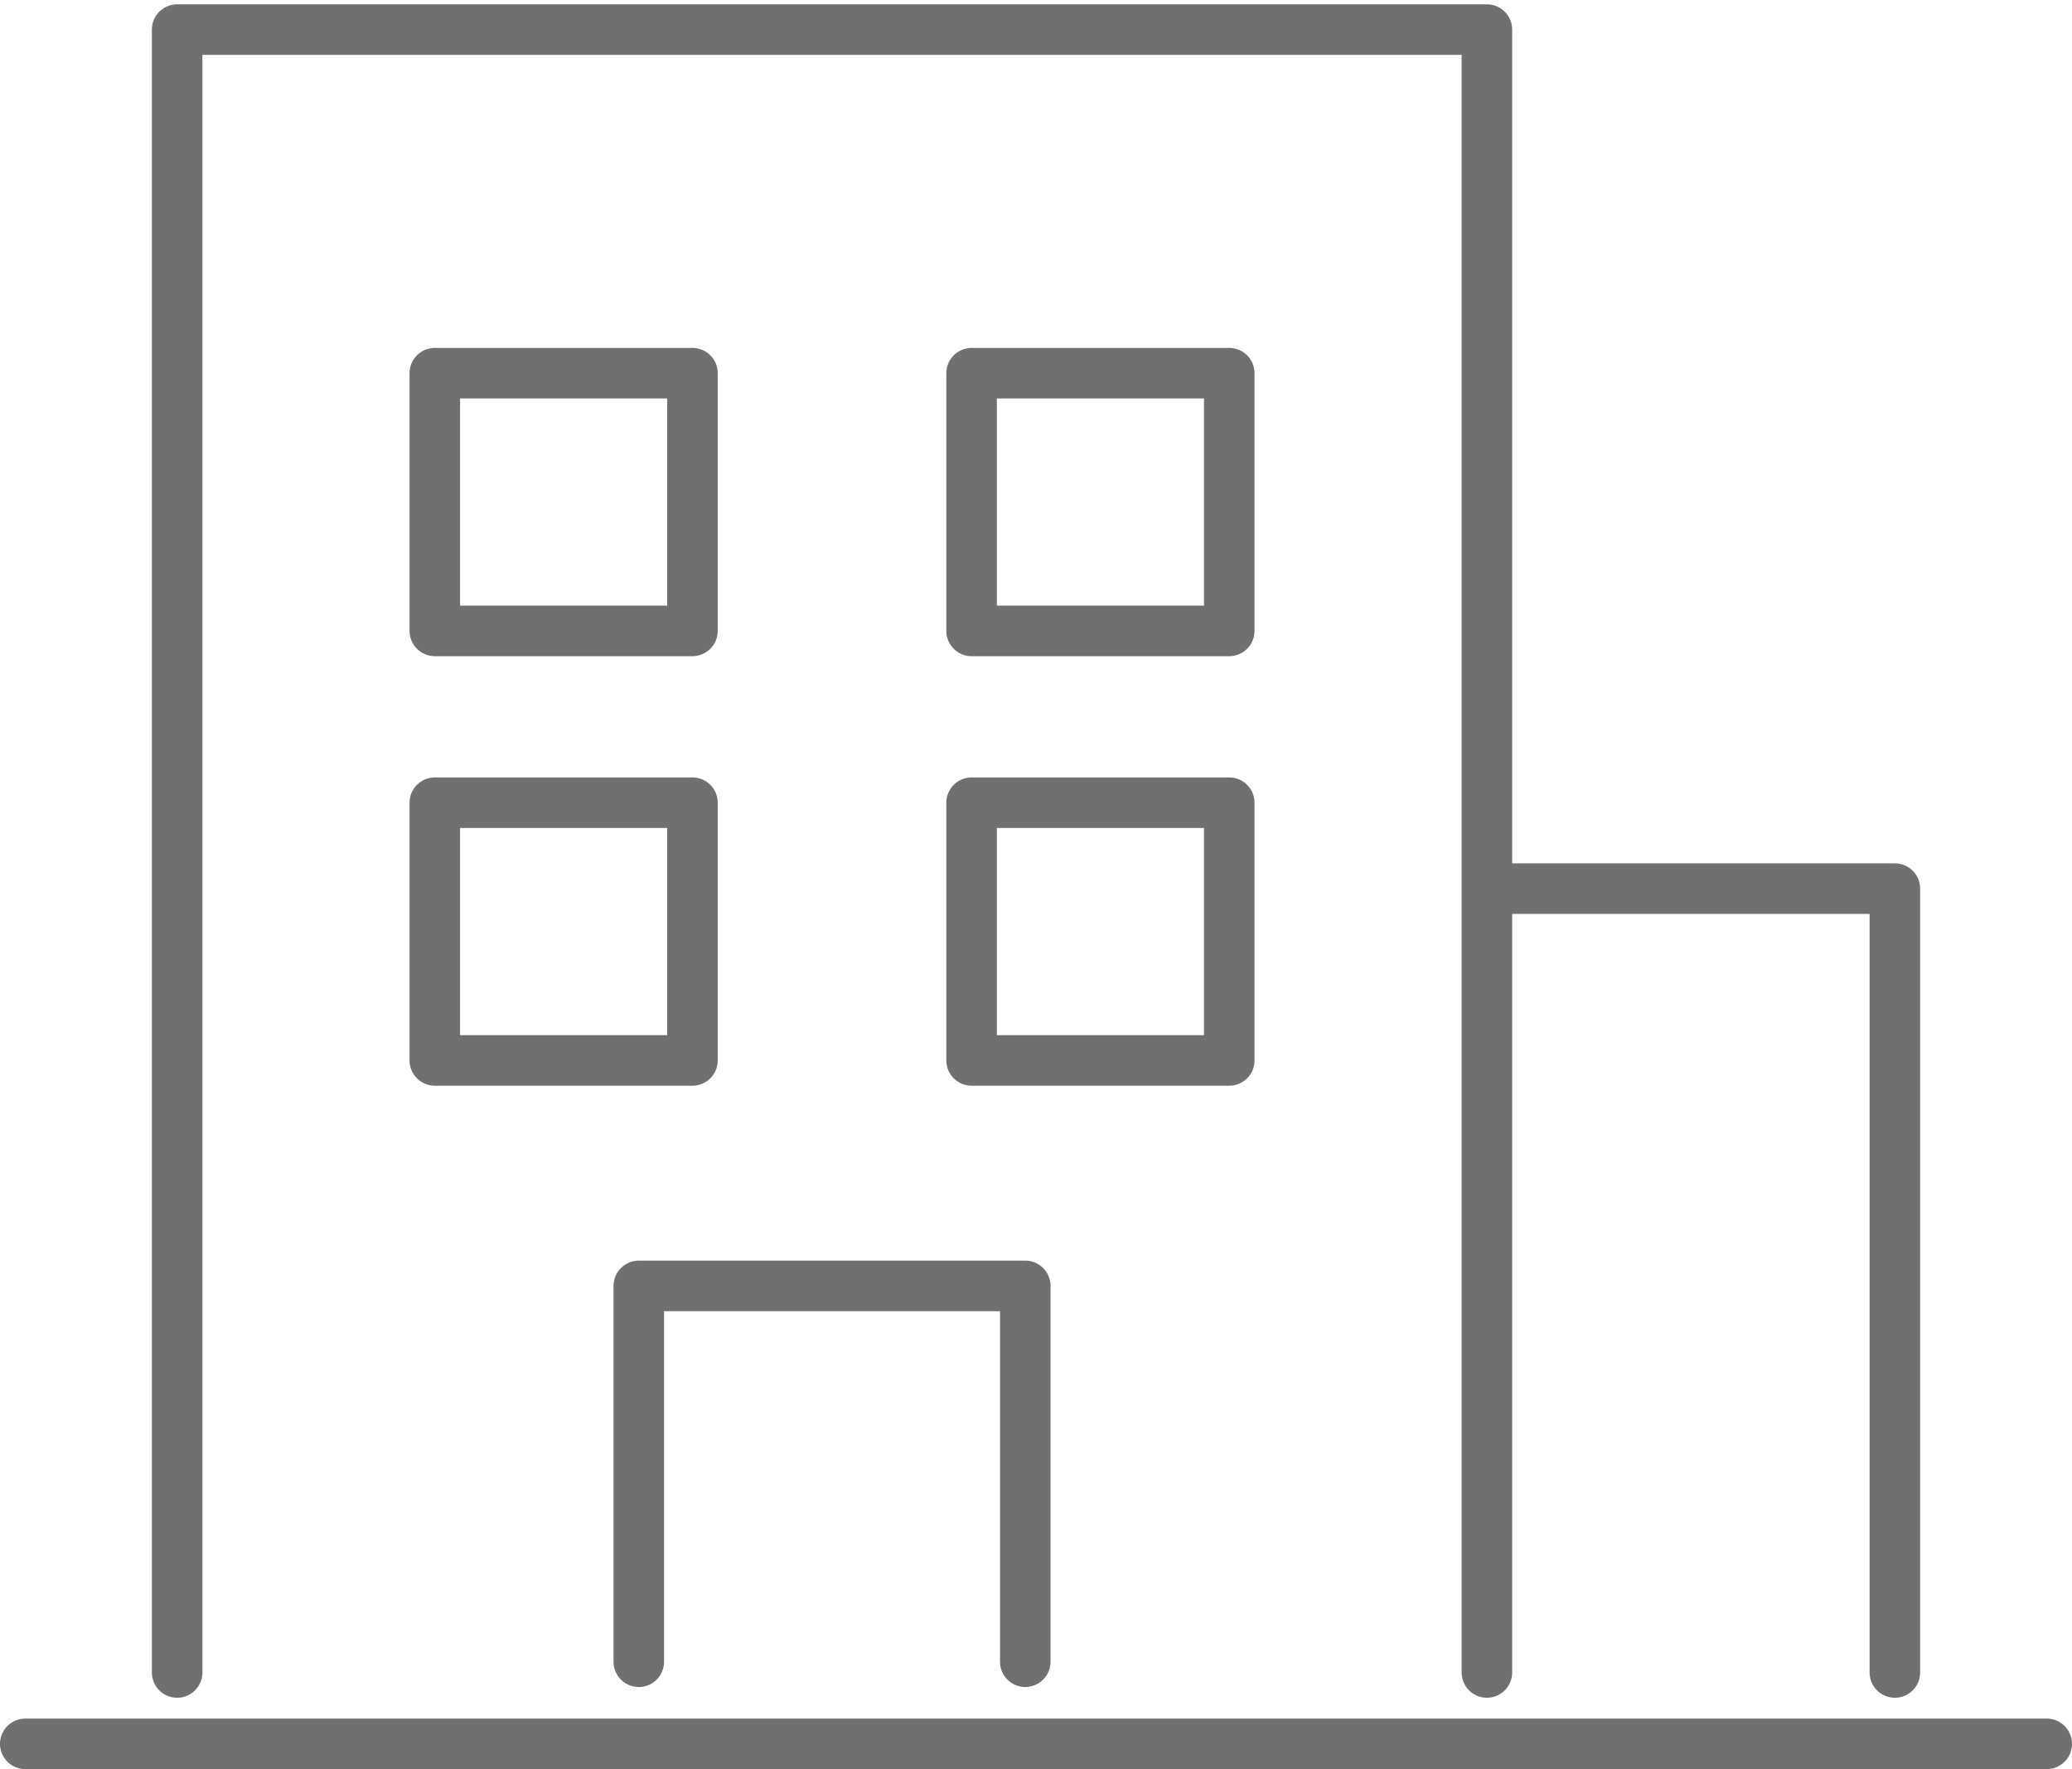
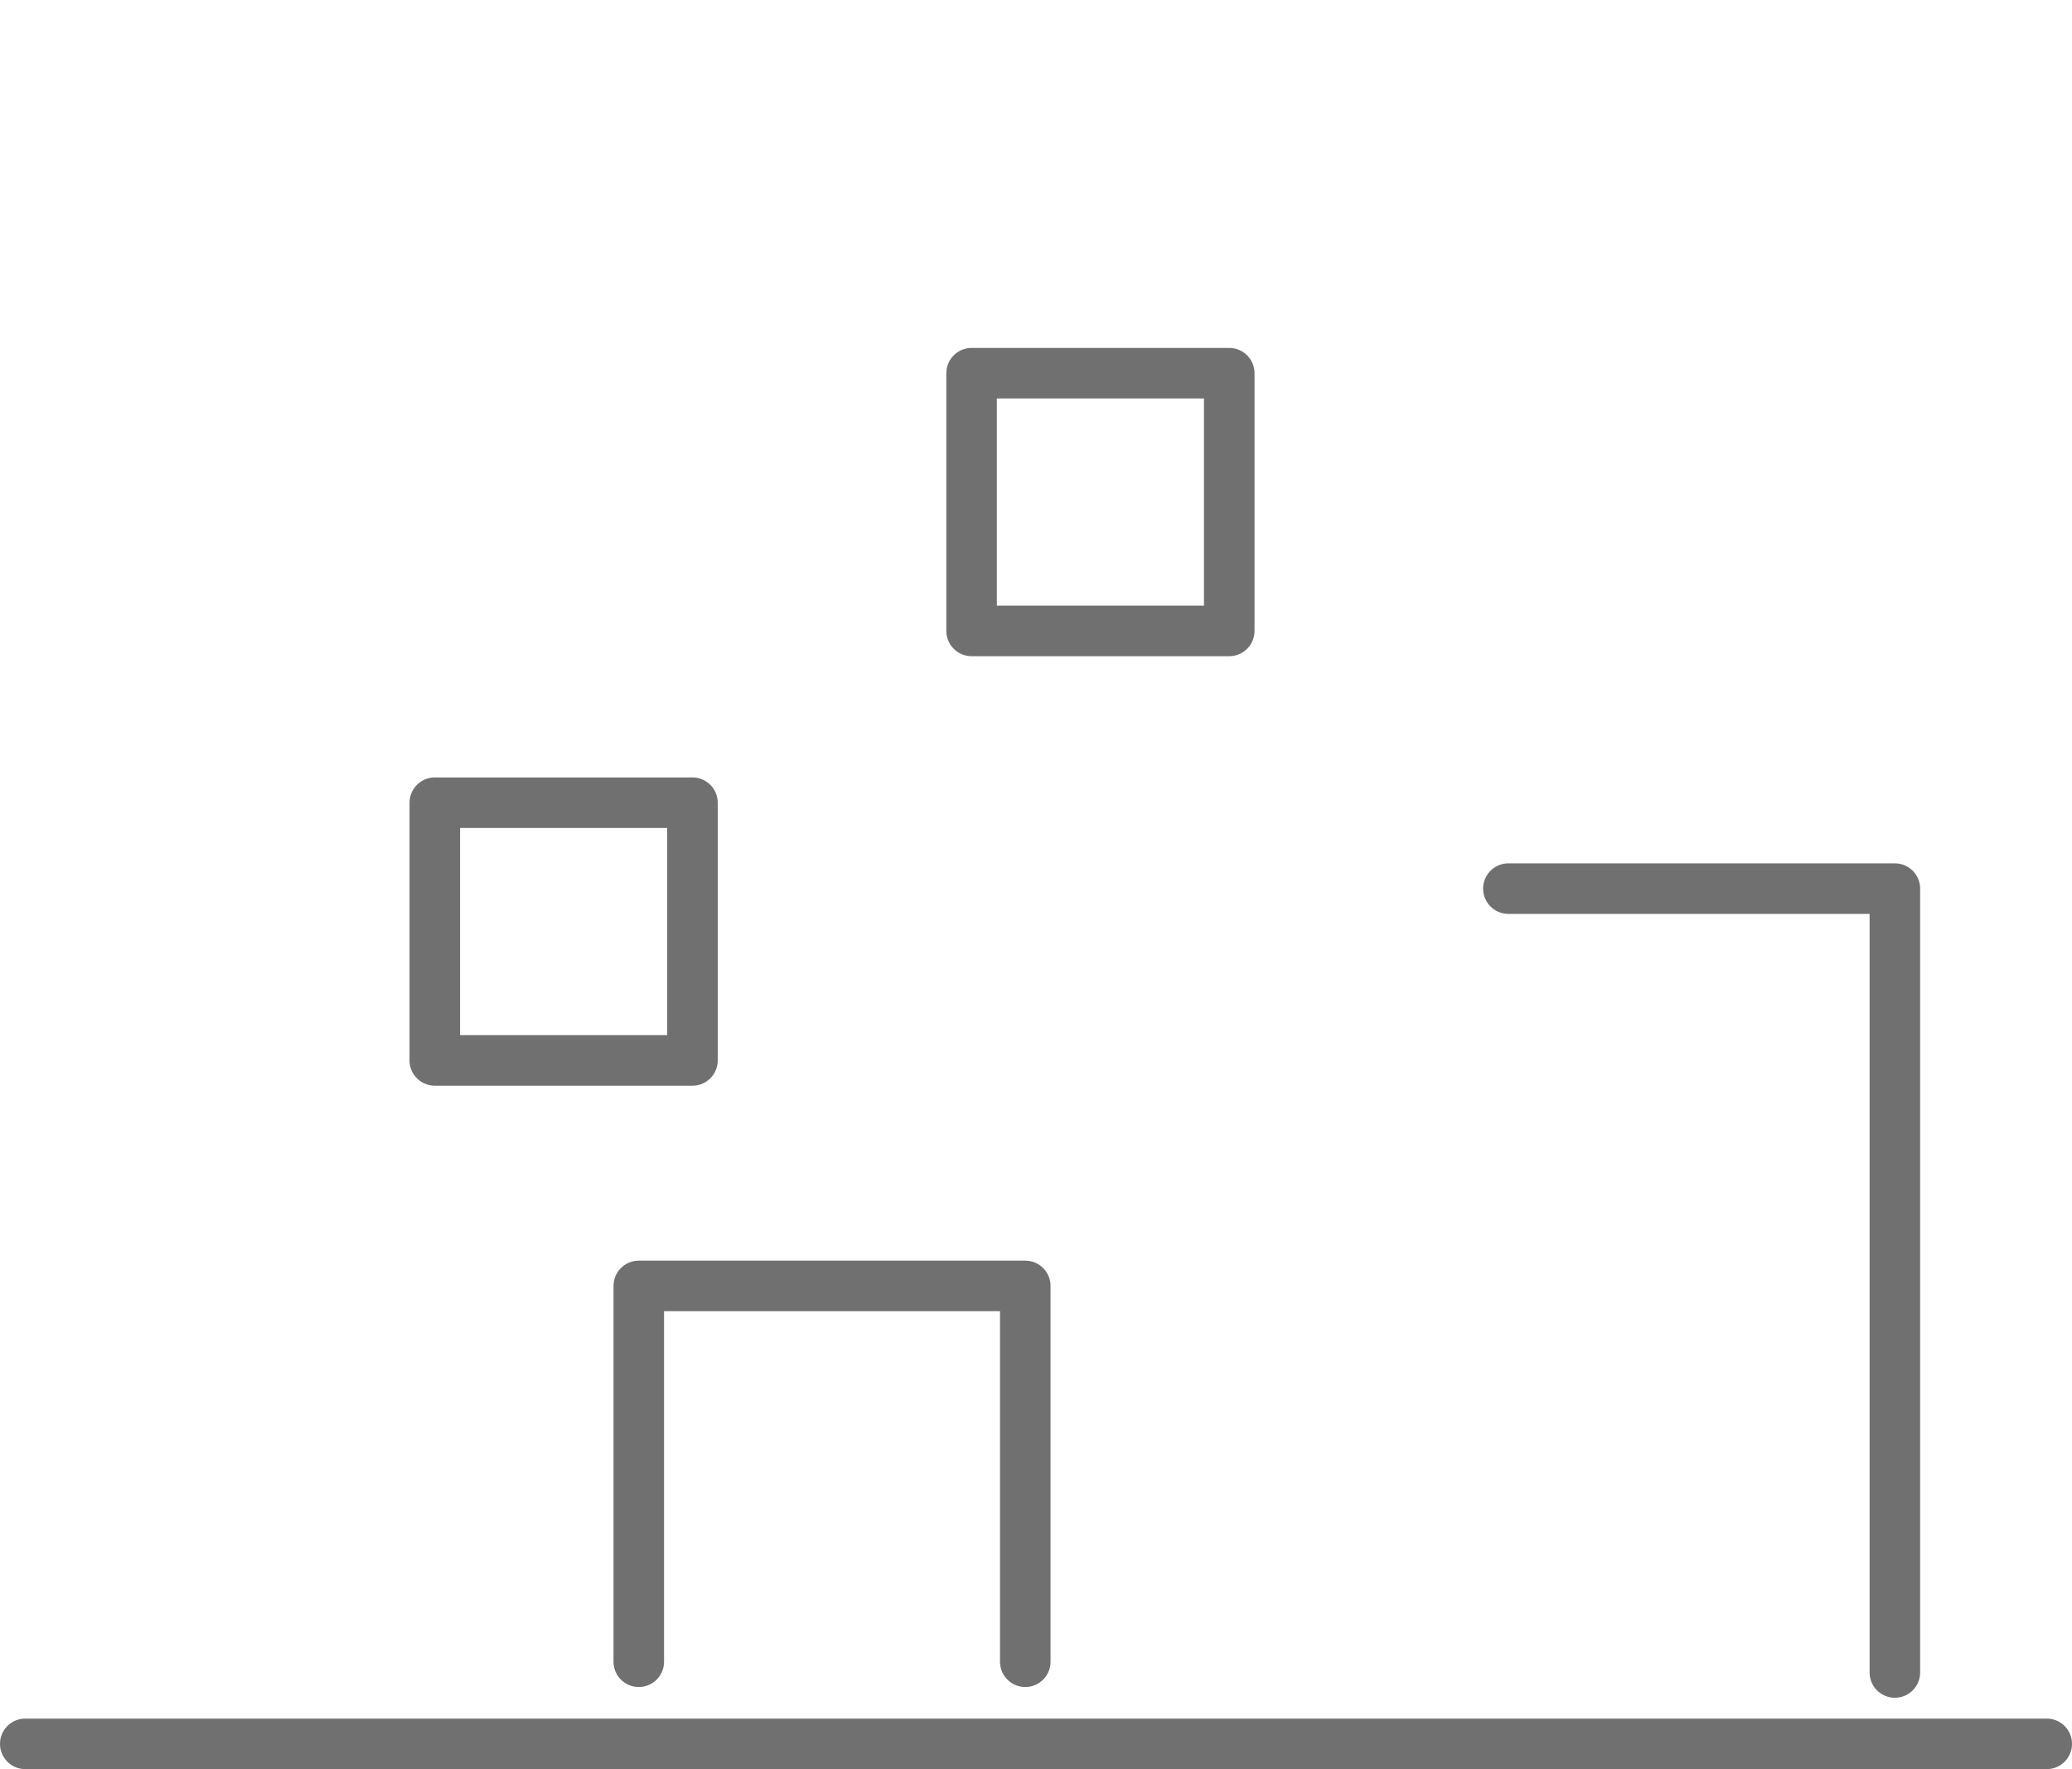
<svg xmlns="http://www.w3.org/2000/svg" width="164" height="140" viewBox="0 0 164 140">
  <defs>
    <clipPath id="clip-path">
      <rect id="長方形_7589" data-name="長方形 7589" width="164" height="140" fill="none" stroke="#707070" stroke-width="1" />
    </clipPath>
  </defs>
  <g id="グループ_15670" data-name="グループ 15670" transform="translate(0 0.603)">
    <path id="パス_26626" data-name="パス 26626" d="M171.091,144.031V82H140.5" transform="translate(-21.111 -12.282)" fill="none" stroke="#707070" stroke-linecap="round" stroke-linejoin="round" stroke-width="4" />
    <g id="グループ_15667" data-name="グループ 15667" transform="translate(0 -0.603)">
      <g id="グループ_15666" data-name="グループ 15666" clip-path="url(#clip-path)">
-         <path id="パス_26627" data-name="パス 26627" d="M120.168,132.01V2H16.5V132.01" transform="translate(-2.479 0.342)" fill="none" stroke="#707070" stroke-linecap="round" stroke-linejoin="round" stroke-width="4" />
-       </g>
+         </g>
    </g>
-     <rect id="長方形_7590" data-name="長方形 7590" width="20.394" height="20.394" transform="translate(34.415 28.93)" fill="none" stroke="#707070" stroke-linecap="round" stroke-linejoin="round" stroke-width="4" />
    <rect id="長方形_7591" data-name="長方形 7591" width="20.394" height="20.394" transform="translate(76.902 28.93)" fill="none" stroke="#707070" stroke-linecap="round" stroke-linejoin="round" stroke-width="4" />
    <rect id="長方形_7592" data-name="長方形 7592" width="20.394" height="20.394" transform="translate(34.415 62.92)" fill="none" stroke="#707070" stroke-linecap="round" stroke-linejoin="round" stroke-width="4" />
-     <rect id="長方形_7593" data-name="長方形 7593" width="20.394" height="20.394" transform="translate(76.902 62.92)" fill="none" stroke="#707070" stroke-linecap="round" stroke-linejoin="round" stroke-width="4" />
    <path id="パス_26628" data-name="パス 26628" d="M59.5,148.741V119H90.091v29.741" transform="translate(-8.94 -17.842)" fill="none" stroke="#707070" stroke-linecap="round" stroke-linejoin="round" stroke-width="4" />
    <g id="グループ_15669" data-name="グループ 15669" transform="translate(0 -0.603)">
      <g id="グループ_15668" data-name="グループ 15668" clip-path="url(#clip-path)">
        <line id="線_2075" data-name="線 2075" x2="160" transform="translate(2 138)" fill="none" stroke="#707070" stroke-linecap="round" stroke-linejoin="round" stroke-width="4" />
      </g>
    </g>
  </g>
</svg>